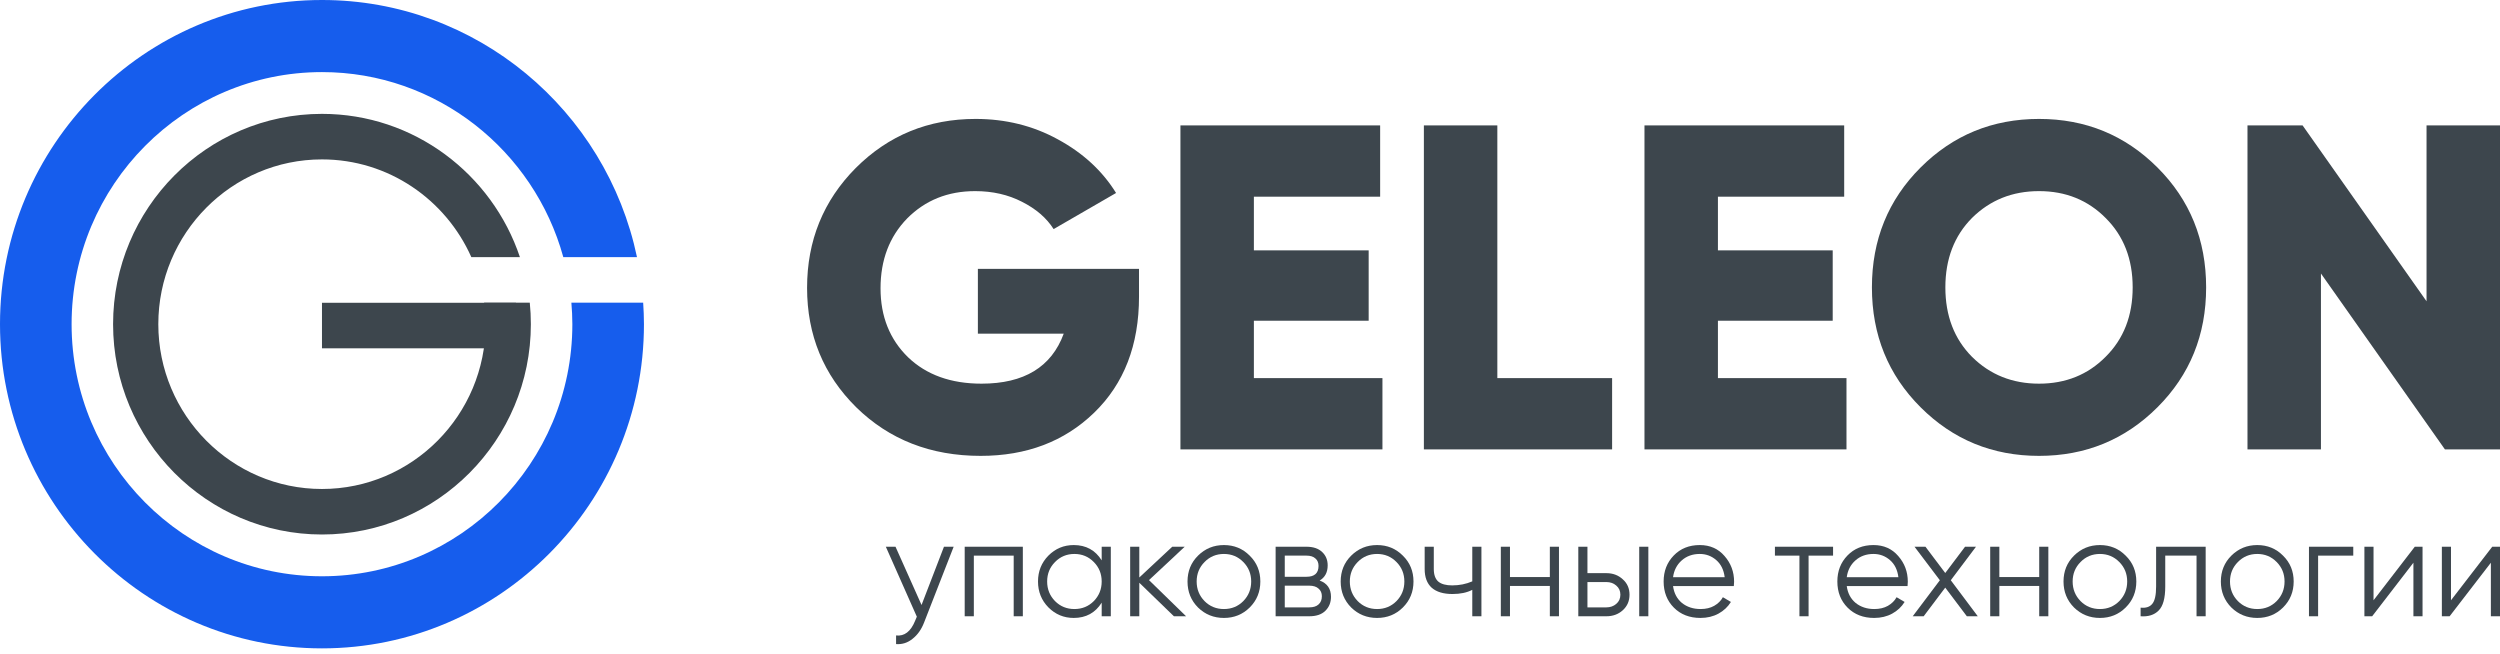
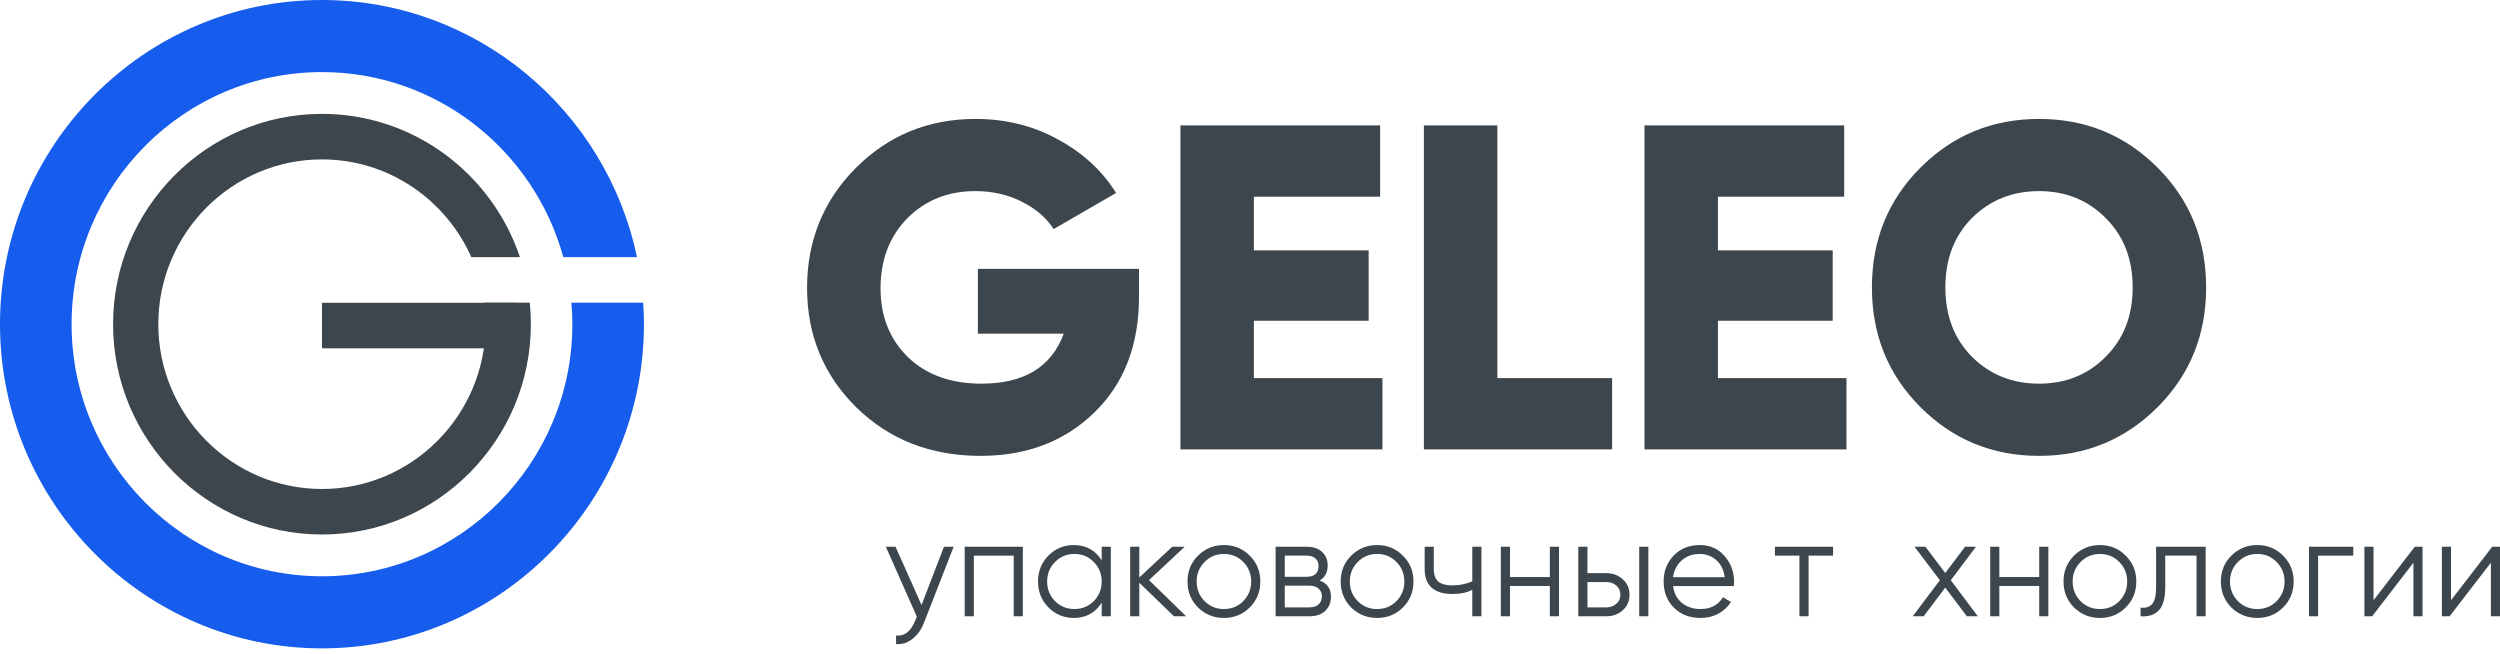
<svg xmlns="http://www.w3.org/2000/svg" width="172" height="45" viewBox="0 0 172 45" fill="none">
  <path d="M35.499 23.964H22.152V20.831H35.499V23.964Z" fill="#3D464D" />
  <path d="M39.378 22.304C39.378 31.867 31.65 39.648 22.152 39.648C12.653 39.648 4.926 31.867 4.926 22.304C4.926 12.74 12.653 4.96 22.152 4.96C30.064 4.96 36.743 10.36 38.755 17.691H43.825C41.709 7.599 32.797 0 22.152 0C9.937 0 0 10.006 0 22.304C0 34.603 9.937 44.608 22.152 44.608C34.367 44.608 44.304 34.603 44.304 22.304C44.304 21.806 44.282 21.314 44.25 20.824H39.311C39.352 21.312 39.378 21.805 39.378 22.304Z" fill="#165DED" />
  <path d="M7.78 22.304C7.78 30.283 14.228 36.774 22.152 36.774C30.076 36.774 36.523 30.283 36.523 22.304C36.523 21.804 36.498 21.311 36.449 20.824H33.305C33.368 21.309 33.412 21.801 33.412 22.304C33.412 28.556 28.36 33.642 22.152 33.642C15.943 33.642 10.892 28.556 10.892 22.304C10.892 16.052 15.943 10.967 22.152 10.967C26.729 10.967 30.669 13.734 32.428 17.691H35.77C33.853 11.968 28.475 7.834 22.152 7.834C14.228 7.834 7.78 14.325 7.78 22.304Z" fill="#3D464D" />
  <path d="M78.364 18.499V20.41C78.364 23.742 77.333 26.407 75.269 28.402C73.226 30.377 70.625 31.364 67.467 31.364C64.035 31.364 61.181 30.249 58.907 28.02C56.654 25.791 55.527 23.053 55.527 19.805C55.527 16.557 56.643 13.807 58.876 11.557C61.129 9.307 63.877 8.182 67.12 8.182C69.183 8.182 71.068 8.649 72.773 9.583C74.5 10.517 75.838 11.748 76.785 13.277L72.489 15.761C72.005 14.996 71.278 14.37 70.31 13.882C69.362 13.394 68.288 13.149 67.088 13.149C65.214 13.149 63.656 13.776 62.413 15.028C61.192 16.281 60.581 17.883 60.581 19.837C60.581 21.768 61.213 23.35 62.476 24.581C63.74 25.791 65.424 26.396 67.53 26.396C70.457 26.396 72.342 25.25 73.184 22.957H67.278V18.499H78.364Z" fill="#3D464D" />
  <path d="M86.267 26.014H95.112V30.918H81.214V8.628H94.954V13.532H86.267V17.225H94.164V22.066H86.267V26.014Z" fill="#3D464D" />
  <path d="M103.017 26.014H110.913V30.918H97.963V8.628H103.017V26.014Z" fill="#3D464D" />
  <path d="M118.193 26.014H127.038V30.918H113.14V8.628H126.88V13.532H118.193V17.225H126.09V22.066H118.193V26.014Z" fill="#3D464D" />
  <path d="M148.434 28.02C146.202 30.249 143.485 31.364 140.285 31.364C137.084 31.364 134.367 30.249 132.136 28.02C129.904 25.791 128.788 23.042 128.788 19.773C128.788 16.503 129.904 13.755 132.136 11.525C134.367 9.296 137.084 8.182 140.285 8.182C143.485 8.182 146.202 9.296 148.434 11.525C150.666 13.755 151.782 16.503 151.782 19.773C151.782 23.042 150.666 25.791 148.434 28.02ZM135.673 24.549C136.916 25.781 138.453 26.396 140.285 26.396C142.117 26.396 143.643 25.781 144.865 24.549C146.107 23.318 146.728 21.726 146.728 19.773C146.728 17.82 146.107 16.228 144.865 14.996C143.643 13.765 142.117 13.149 140.285 13.149C138.453 13.149 136.916 13.765 135.673 14.996C134.452 16.228 133.841 17.82 133.841 19.773C133.841 21.726 134.452 23.318 135.673 24.549Z" fill="#3D464D" />
-   <path d="M166.946 8.628H172V30.918H168.21L159.681 18.817V30.918H154.627V8.628H158.418L166.946 20.728V8.628Z" fill="#3D464D" />
  <path d="M64.945 37.615H65.612L63.573 42.839C63.389 43.312 63.126 43.682 62.783 43.95C62.446 44.224 62.069 44.345 61.65 44.313V43.72C62.221 43.784 62.656 43.452 62.954 42.725L63.078 42.428L60.945 37.615H61.611L63.402 41.624L64.945 37.615Z" fill="#3D464D" />
  <path d="M70.371 37.615V42.399H69.742V38.227H67V42.399H66.371V37.615H70.371Z" fill="#3D464D" />
  <path d="M75.796 37.615H76.424V42.399H75.796V41.462C75.358 42.163 74.716 42.514 73.872 42.514C73.193 42.514 72.612 42.272 72.129 41.787C71.653 41.302 71.415 40.709 71.415 40.007C71.415 39.305 71.653 38.712 72.129 38.227C72.612 37.742 73.193 37.5 73.872 37.5C74.716 37.5 75.358 37.851 75.796 38.553V37.615ZM72.586 41.356C72.948 41.72 73.393 41.902 73.919 41.902C74.447 41.902 74.891 41.72 75.253 41.356C75.615 40.986 75.796 40.537 75.796 40.007C75.796 39.478 75.615 39.031 75.253 38.667C74.891 38.297 74.447 38.112 73.919 38.112C73.393 38.112 72.948 38.297 72.586 38.667C72.224 39.031 72.044 39.478 72.044 40.007C72.044 40.537 72.224 40.986 72.586 41.356Z" fill="#3D464D" />
  <path d="M81.603 42.399H80.765L78.384 40.093V42.399H77.755V37.615H78.384V39.73L80.65 37.615H81.508L79.05 39.911L81.603 42.399Z" fill="#3D464D" />
  <path d="M85.978 41.797C85.495 42.275 84.904 42.514 84.206 42.514C83.508 42.514 82.914 42.275 82.425 41.797C81.942 41.312 81.701 40.715 81.701 40.007C81.701 39.299 81.942 38.706 82.425 38.227C82.914 37.742 83.508 37.5 84.206 37.5C84.904 37.5 85.495 37.742 85.978 38.227C86.466 38.706 86.711 39.299 86.711 40.007C86.711 40.715 86.466 41.312 85.978 41.797ZM82.873 41.356C83.234 41.72 83.679 41.902 84.206 41.902C84.733 41.902 85.178 41.72 85.539 41.356C85.901 40.986 86.082 40.537 86.082 40.007C86.082 39.478 85.901 39.031 85.539 38.667C85.178 38.297 84.733 38.112 84.206 38.112C83.679 38.112 83.234 38.297 82.873 38.667C82.511 39.031 82.33 39.478 82.33 40.007C82.33 40.537 82.511 40.986 82.873 41.356Z" fill="#3D464D" />
  <path d="M90.792 39.94C91.312 40.131 91.572 40.505 91.572 41.06C91.572 41.449 91.442 41.771 91.182 42.026C90.928 42.275 90.56 42.399 90.077 42.399H87.763V37.615H89.887C90.35 37.615 90.709 37.736 90.963 37.978C91.217 38.214 91.344 38.521 91.344 38.897C91.344 39.376 91.16 39.723 90.792 39.94ZM89.887 38.227H88.392V39.682H89.887C90.439 39.682 90.715 39.433 90.715 38.935C90.715 38.712 90.642 38.54 90.496 38.419C90.357 38.291 90.153 38.227 89.887 38.227ZM90.077 41.787C90.357 41.787 90.57 41.72 90.715 41.586C90.868 41.452 90.944 41.264 90.944 41.021C90.944 40.798 90.868 40.623 90.715 40.495C90.57 40.361 90.357 40.294 90.077 40.294H88.392V41.787H90.077Z" fill="#3D464D" />
  <path d="M96.515 41.797C96.033 42.275 95.442 42.514 94.744 42.514C94.045 42.514 93.451 42.275 92.963 41.797C92.48 41.312 92.239 40.715 92.239 40.007C92.239 39.299 92.48 38.706 92.963 38.227C93.451 37.742 94.045 37.5 94.744 37.5C95.442 37.5 96.033 37.742 96.515 38.227C97.004 38.706 97.248 39.299 97.248 40.007C97.248 40.715 97.004 41.312 96.515 41.797ZM93.41 41.356C93.772 41.72 94.217 41.902 94.744 41.902C95.271 41.902 95.715 41.72 96.077 41.356C96.439 40.986 96.62 40.537 96.62 40.007C96.62 39.478 96.439 39.031 96.077 38.667C95.715 38.297 95.271 38.112 94.744 38.112C94.217 38.112 93.772 38.297 93.41 38.667C93.049 39.031 92.868 39.478 92.868 40.007C92.868 40.537 93.049 40.986 93.41 41.356Z" fill="#3D464D" />
  <path d="M101.293 37.615H101.922V42.399H101.293V40.581C100.925 40.773 100.471 40.868 99.931 40.868C99.309 40.868 98.833 40.725 98.503 40.438C98.179 40.144 98.017 39.714 98.017 39.146V37.615H98.645V39.146C98.645 39.548 98.751 39.838 98.96 40.017C99.17 40.189 99.487 40.275 99.912 40.275C100.407 40.275 100.868 40.182 101.293 39.998V37.615Z" fill="#3D464D" />
  <path d="M106.629 37.615H107.257V42.399H106.629V40.313H103.886V42.399H103.257V37.615H103.886V39.701H106.629V37.615Z" fill="#3D464D" />
  <path d="M110.52 39.433C110.965 39.433 111.34 39.573 111.644 39.854C111.956 40.128 112.111 40.482 112.111 40.916C112.111 41.35 111.956 41.707 111.644 41.988C111.34 42.262 110.965 42.399 110.52 42.399H108.587V37.615H109.216V39.433H110.52ZM112.778 37.615H113.406V42.399H112.778V37.615ZM110.52 41.787C110.787 41.787 111.013 41.707 111.197 41.548C111.387 41.388 111.482 41.178 111.482 40.916C111.482 40.655 111.387 40.444 111.197 40.285C111.013 40.125 110.787 40.045 110.52 40.045H109.216V41.787H110.52Z" fill="#3D464D" />
  <path d="M116.944 37.5C117.649 37.5 118.217 37.752 118.649 38.256C119.087 38.754 119.306 39.344 119.306 40.026C119.306 40.096 119.3 40.195 119.287 40.323H115.106C115.17 40.808 115.373 41.194 115.715 41.481C116.065 41.761 116.493 41.902 117.001 41.902C117.364 41.902 117.674 41.828 117.934 41.682C118.201 41.529 118.402 41.331 118.534 41.088L119.087 41.414C118.878 41.752 118.592 42.02 118.23 42.218C117.868 42.415 117.455 42.514 116.992 42.514C116.243 42.514 115.633 42.278 115.163 41.806C114.693 41.334 114.458 40.734 114.458 40.007C114.458 39.293 114.69 38.696 115.154 38.218C115.617 37.739 116.214 37.5 116.944 37.5ZM116.944 38.112C116.449 38.112 116.033 38.262 115.696 38.562C115.367 38.856 115.17 39.238 115.106 39.711H118.658C118.595 39.206 118.402 38.814 118.077 38.533C117.754 38.253 117.376 38.112 116.944 38.112Z" fill="#3D464D" />
  <path d="M126.115 37.615V38.227H124.43V42.399H123.801V38.227H122.115V37.615H126.115Z" fill="#3D464D" />
-   <path d="M128.896 37.5C129.6 37.5 130.169 37.752 130.6 38.256C131.038 38.754 131.257 39.344 131.257 40.026C131.257 40.096 131.251 40.195 131.239 40.323H127.057C127.121 40.808 127.324 41.194 127.667 41.481C128.016 41.761 128.445 41.902 128.952 41.902C129.315 41.902 129.626 41.828 129.886 41.682C130.152 41.529 130.353 41.331 130.486 41.088L131.038 41.414C130.829 41.752 130.543 42.02 130.181 42.218C129.819 42.415 129.407 42.514 128.943 42.514C128.194 42.514 127.585 42.278 127.115 41.806C126.645 41.334 126.41 40.734 126.41 40.007C126.41 39.293 126.641 38.696 127.105 38.218C127.568 37.739 128.166 37.5 128.896 37.5ZM128.896 38.112C128.4 38.112 127.984 38.262 127.648 38.562C127.318 38.856 127.121 39.238 127.057 39.711H130.609C130.546 39.206 130.353 38.814 130.028 38.533C129.705 38.253 129.327 38.112 128.896 38.112Z" fill="#3D464D" />
  <path d="M136.071 42.399H135.319L133.833 40.428L132.348 42.399H131.595L133.462 39.921L131.719 37.615H132.471L133.833 39.423L135.195 37.615H135.948L134.214 39.921L136.071 42.399Z" fill="#3D464D" />
  <path d="M140.298 37.615H140.926V42.399H140.298V40.313H137.555V42.399H136.926V37.615H137.555V39.701H140.298V37.615Z" fill="#3D464D" />
  <path d="M146.246 41.797C145.764 42.275 145.173 42.514 144.475 42.514C143.776 42.514 143.183 42.275 142.694 41.797C142.211 41.312 141.97 40.715 141.97 40.007C141.97 39.299 142.211 38.706 142.694 38.227C143.183 37.742 143.776 37.5 144.475 37.5C145.173 37.5 145.764 37.742 146.246 38.227C146.735 38.706 146.979 39.299 146.979 40.007C146.979 40.715 146.735 41.312 146.246 41.797ZM143.141 41.356C143.503 41.72 143.948 41.902 144.475 41.902C145.001 41.902 145.446 41.72 145.808 41.356C146.17 40.986 146.351 40.537 146.351 40.007C146.351 39.478 146.17 39.031 145.808 38.667C145.446 38.297 145.001 38.112 144.475 38.112C143.948 38.112 143.503 38.297 143.141 38.667C142.78 39.031 142.598 39.478 142.598 40.007C142.598 40.537 142.78 40.986 143.141 41.356Z" fill="#3D464D" />
  <path d="M151.75 37.615V42.399H151.122V38.227H148.969V40.361C148.969 41.158 148.817 41.707 148.512 42.007C148.214 42.307 147.801 42.438 147.274 42.399V41.806C147.636 41.844 147.902 41.758 148.074 41.548C148.252 41.337 148.34 40.942 148.34 40.361V37.615H151.75Z" fill="#3D464D" />
  <path d="M157.072 41.797C156.59 42.275 155.999 42.514 155.3 42.514C154.602 42.514 154.008 42.275 153.519 41.797C153.037 41.312 152.795 40.715 152.795 40.007C152.795 39.299 153.037 38.706 153.519 38.227C154.008 37.742 154.602 37.5 155.3 37.5C155.999 37.5 156.59 37.742 157.072 38.227C157.561 38.706 157.805 39.299 157.805 40.007C157.805 40.715 157.561 41.312 157.072 41.797ZM153.967 41.356C154.329 41.72 154.773 41.902 155.3 41.902C155.828 41.902 156.272 41.72 156.634 41.356C156.996 40.986 157.177 40.537 157.177 40.007C157.177 39.478 156.996 39.031 156.634 38.667C156.272 38.297 155.828 38.112 155.3 38.112C154.773 38.112 154.329 38.297 153.967 38.667C153.605 39.031 153.424 39.478 153.424 40.007C153.424 40.537 153.605 40.986 153.967 41.356Z" fill="#3D464D" />
  <path d="M161.905 37.615V38.227H159.486V42.399H158.857V37.615H161.905Z" fill="#3D464D" />
  <path d="M166.137 37.615H166.671V42.399H166.043V38.715L163.205 42.399H162.671V37.615H163.299V41.299L166.137 37.615Z" fill="#3D464D" />
  <path d="M171.466 37.615H172V42.399H171.372V38.715L168.534 42.399H168V37.615H168.628V41.299L171.466 37.615Z" fill="#3D464D" />
</svg>